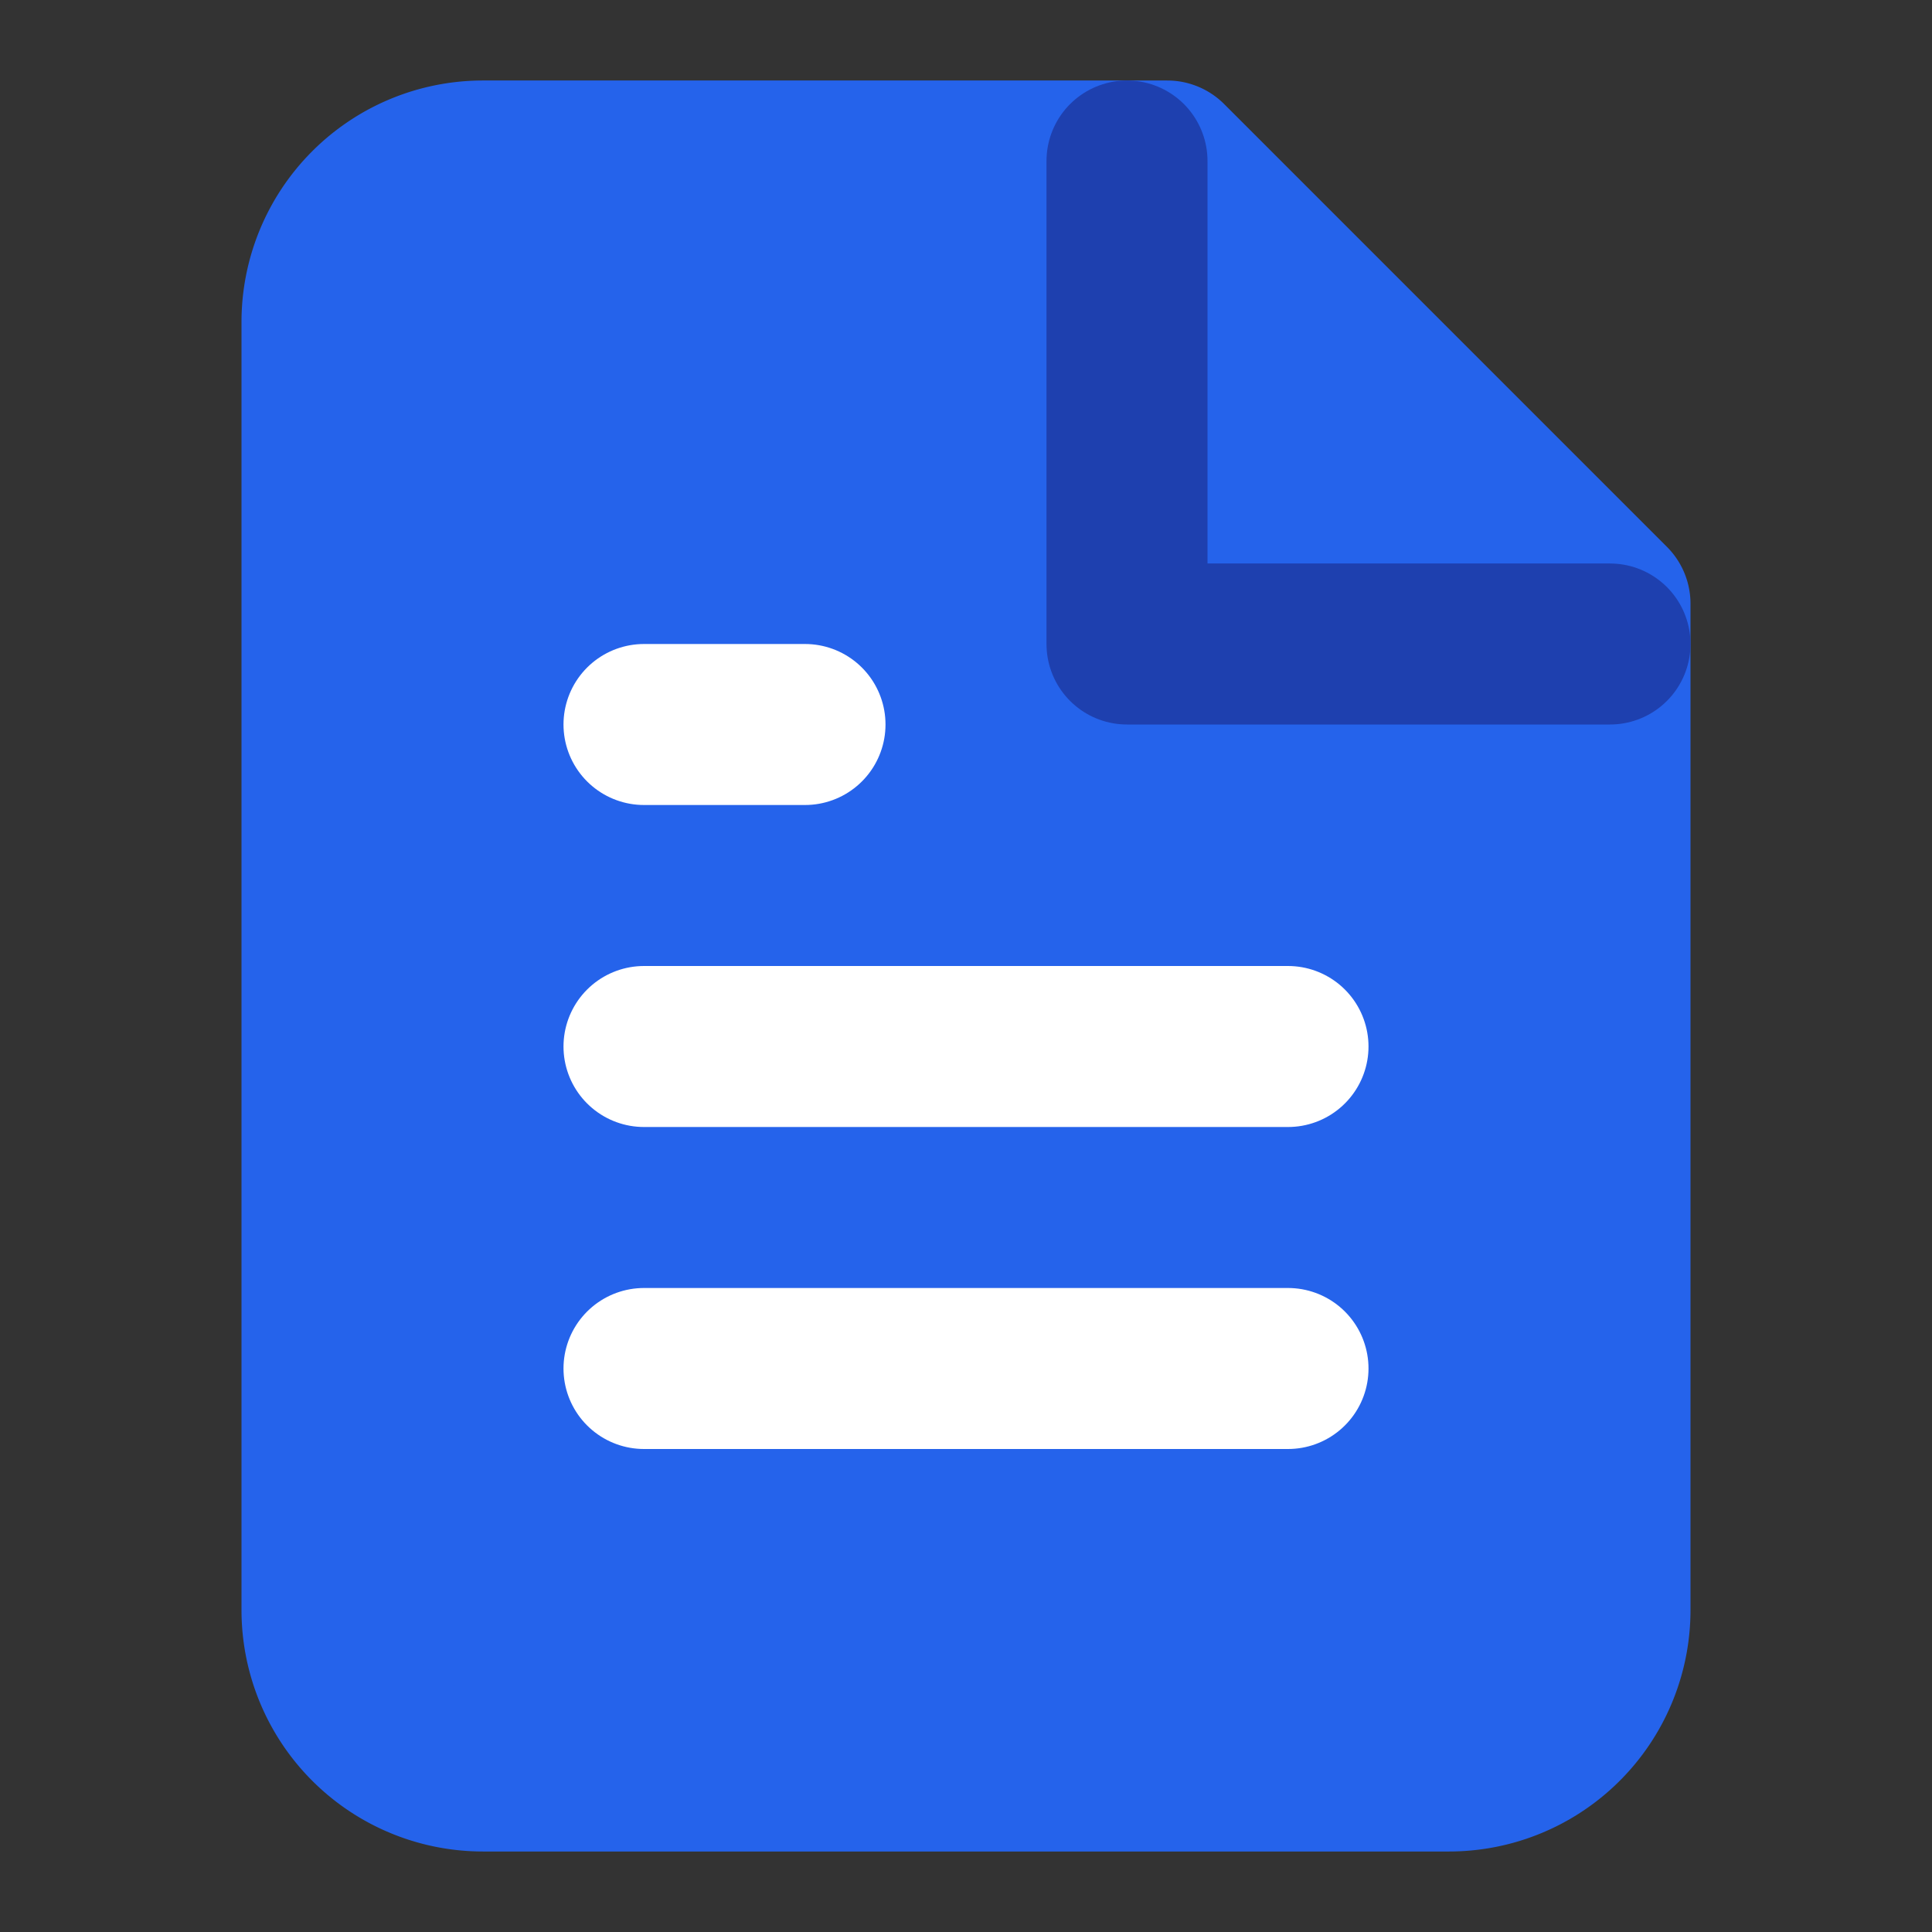
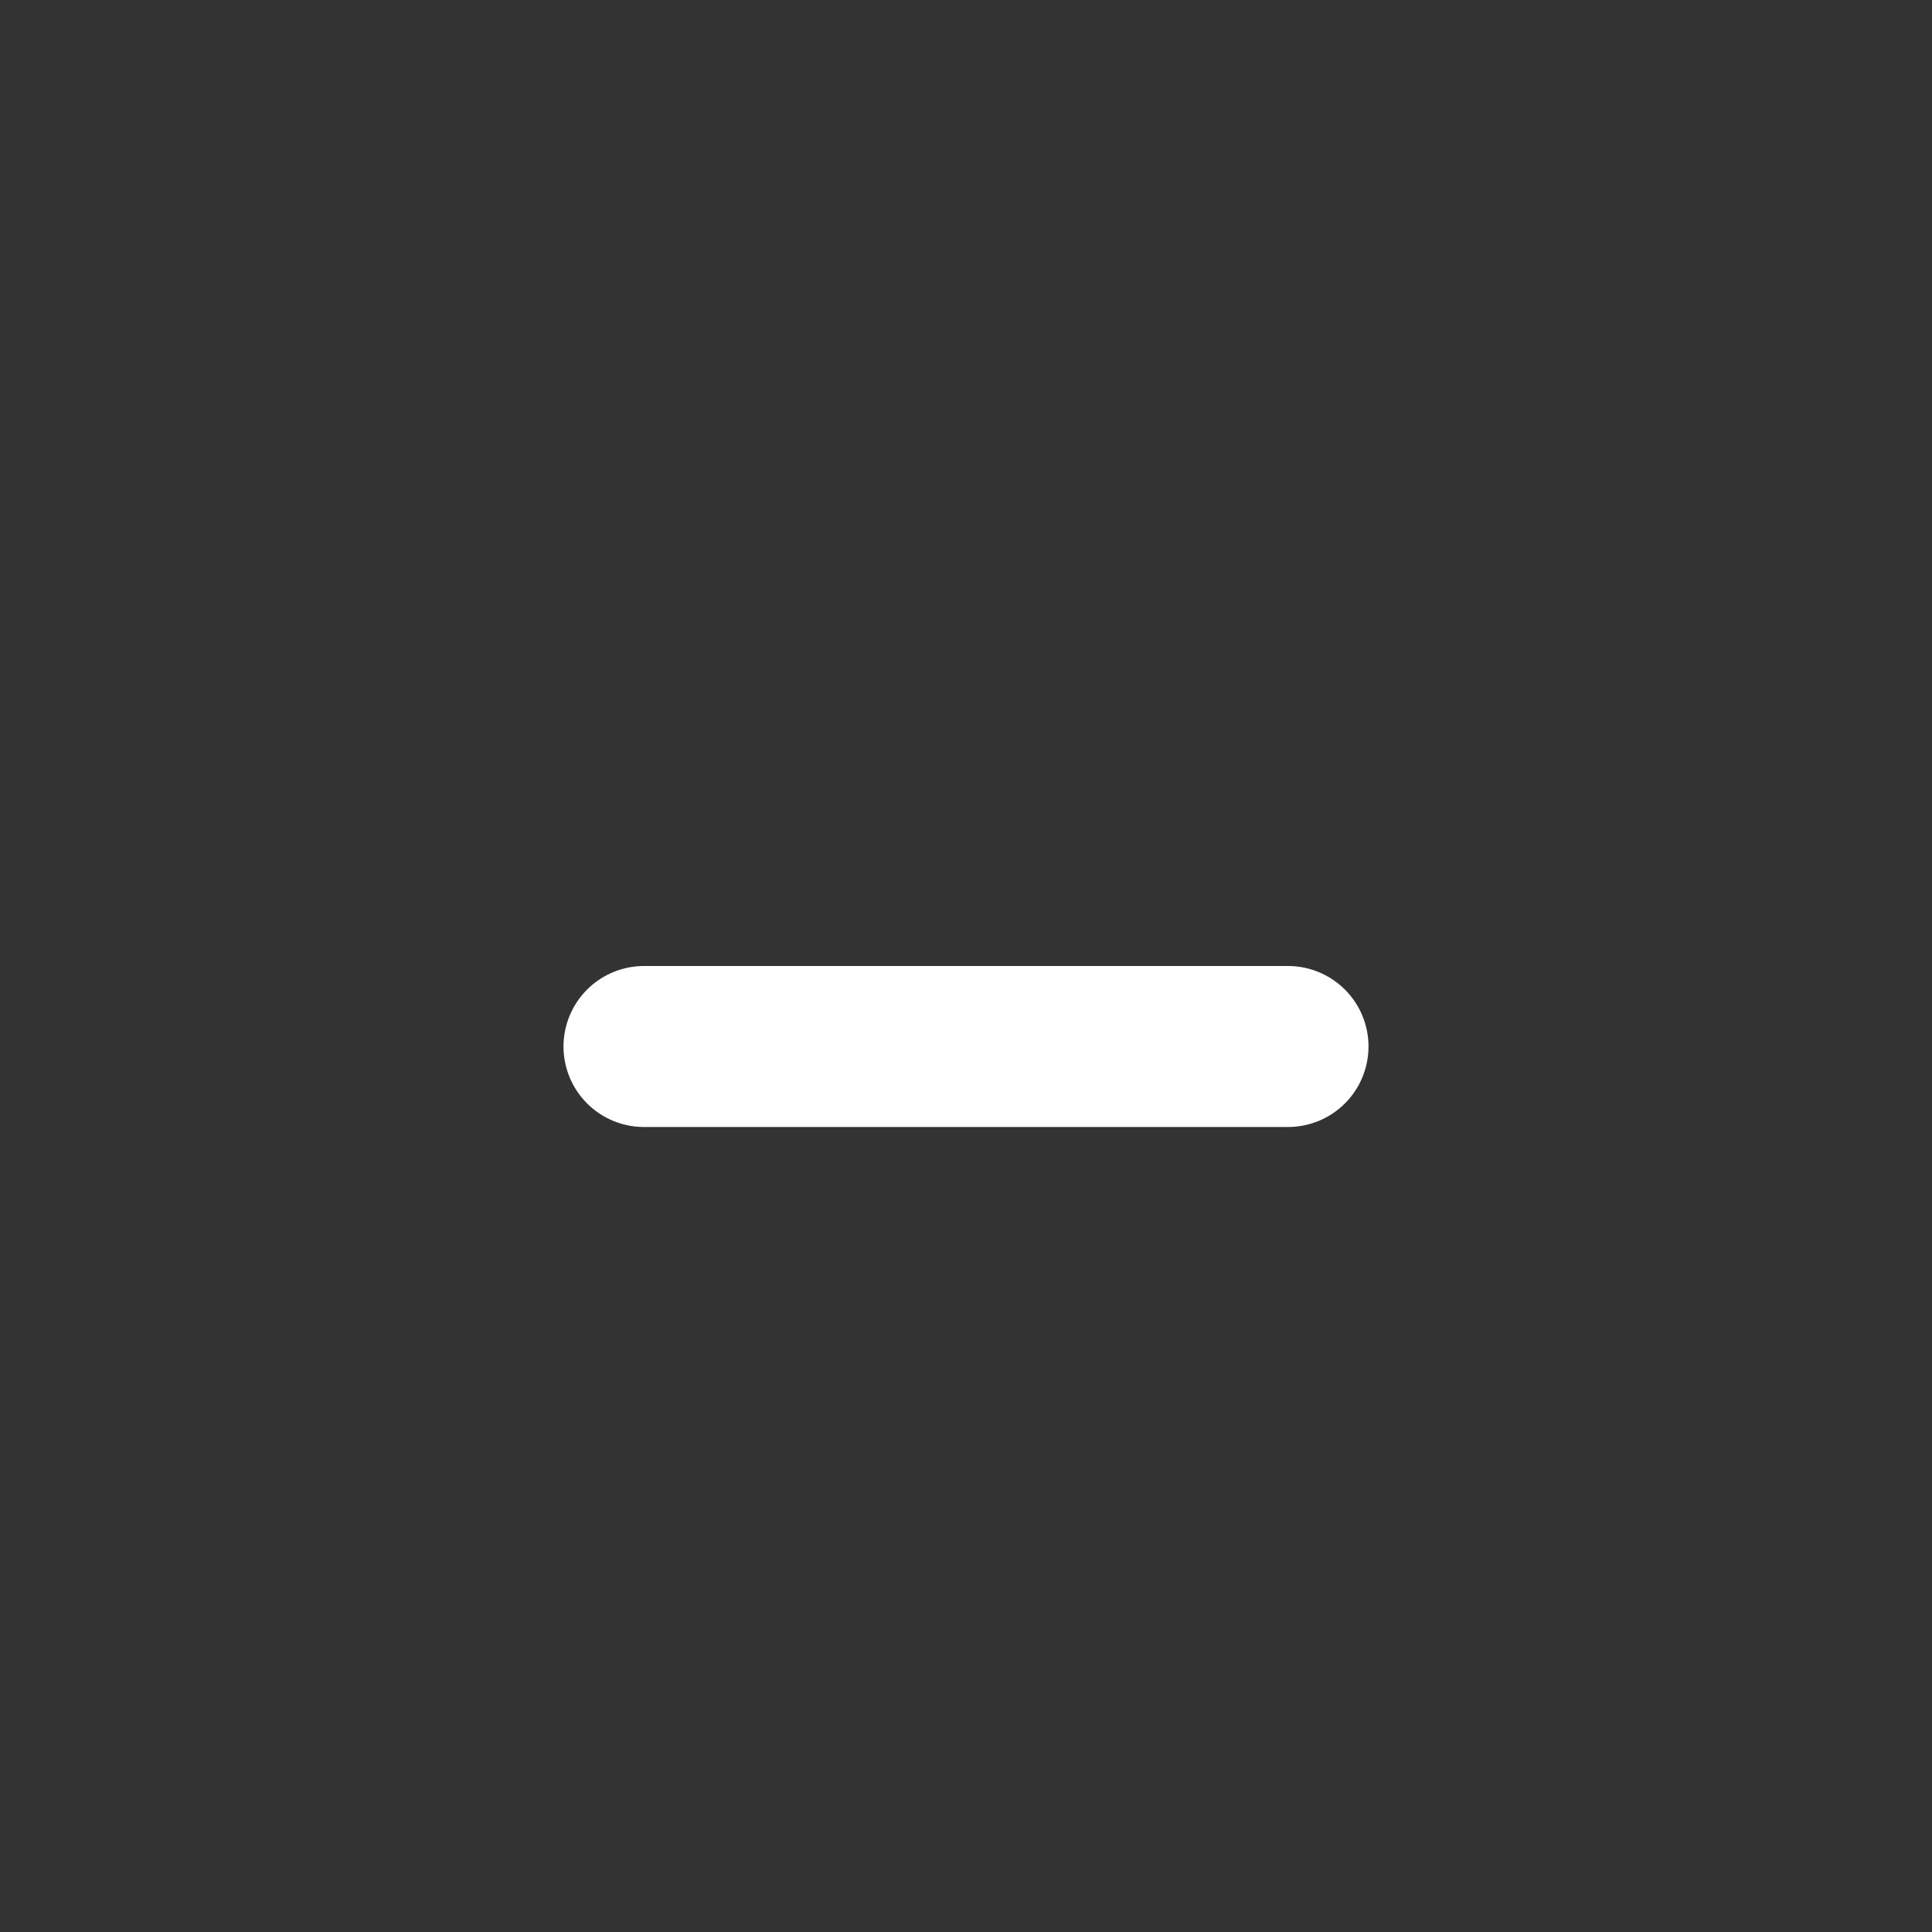
<svg xmlns="http://www.w3.org/2000/svg" width="24" height="24" viewBox="0 0 24 24" fill="none" stroke="currentColor" stroke-width="2" stroke-linecap="round" stroke-linejoin="round" class="lucide lucide-file-text">
  <rect x="0" y="0" width="24" height="24" fill="#333333" stroke="none" />
-   <path d="M14.5 2H6a2 2 0 0 0-2 2v16a2 2 0 0 0 2 2h12a2 2 0 0 0 2-2V7.5L14.5 2z" fill="#2563eb" stroke="#2563eb" />
-   <polyline points="14 2 14 8 20 8" stroke="#1e40af" />
  <line x1="16" y1="13" x2="8" y2="13" stroke="white" />
-   <line x1="16" y1="17" x2="8" y2="17" stroke="white" />
-   <line x1="10" y1="9" x2="8" y2="9" stroke="white" />
</svg>